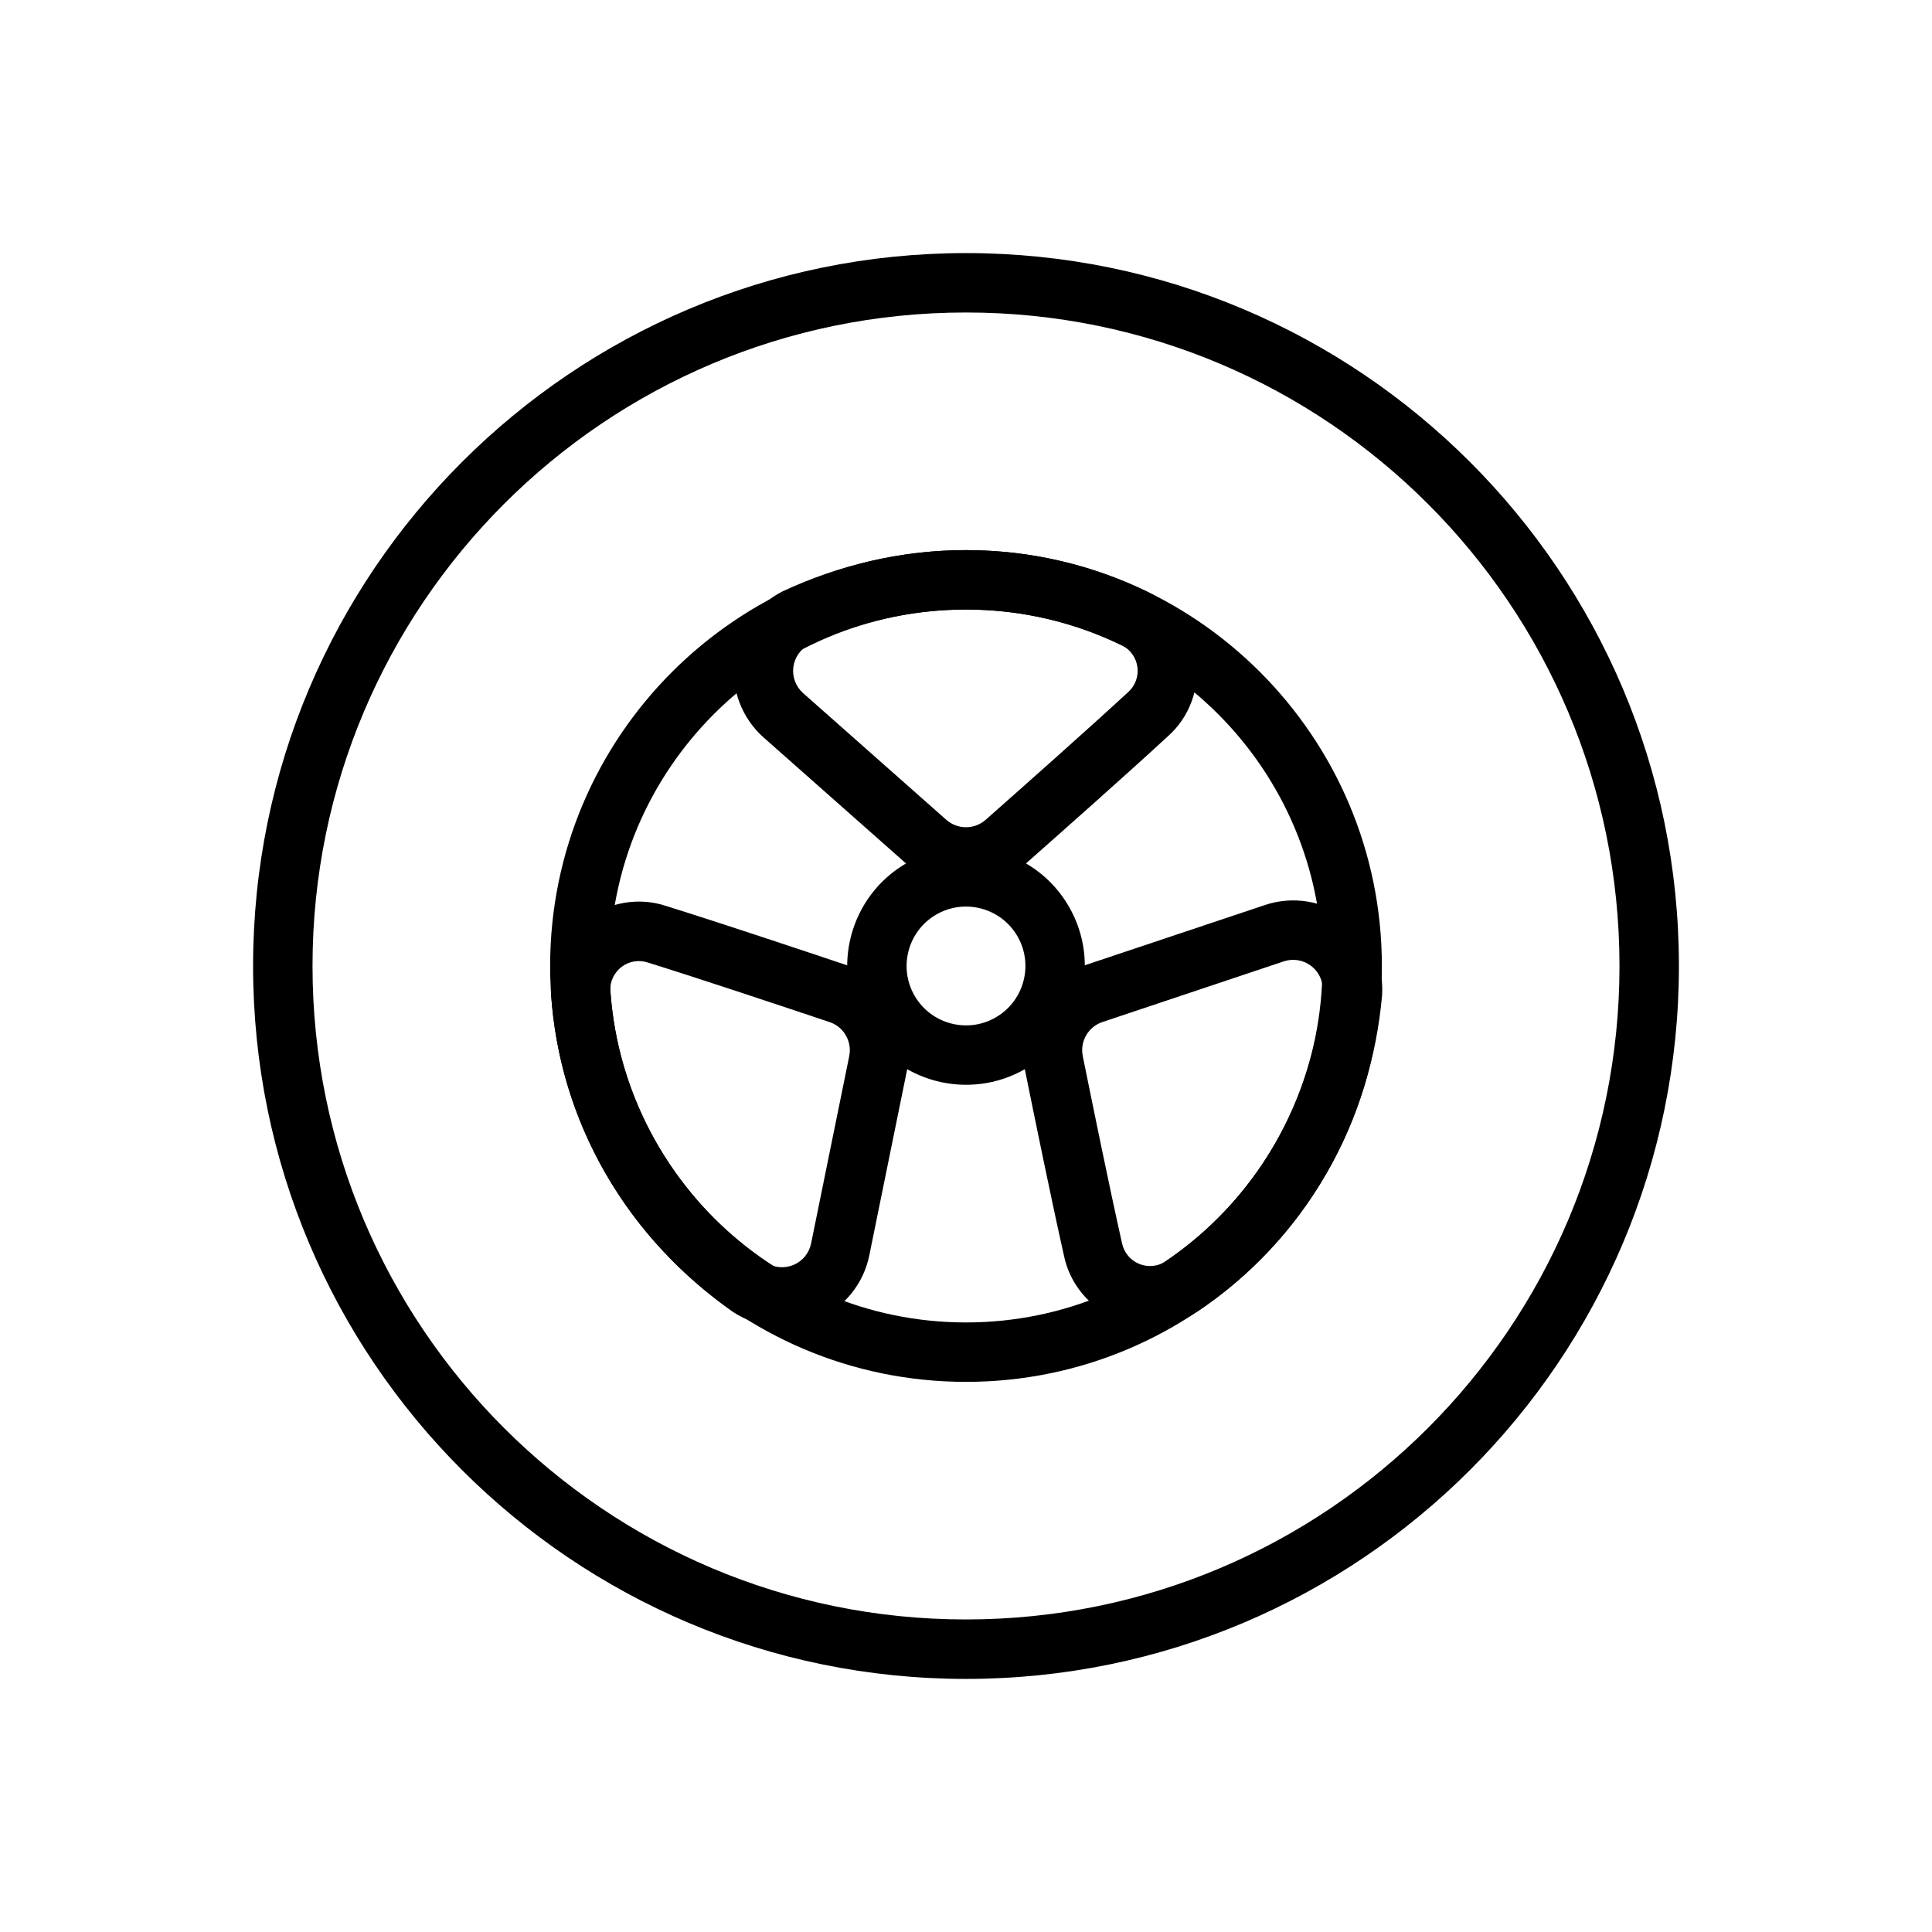
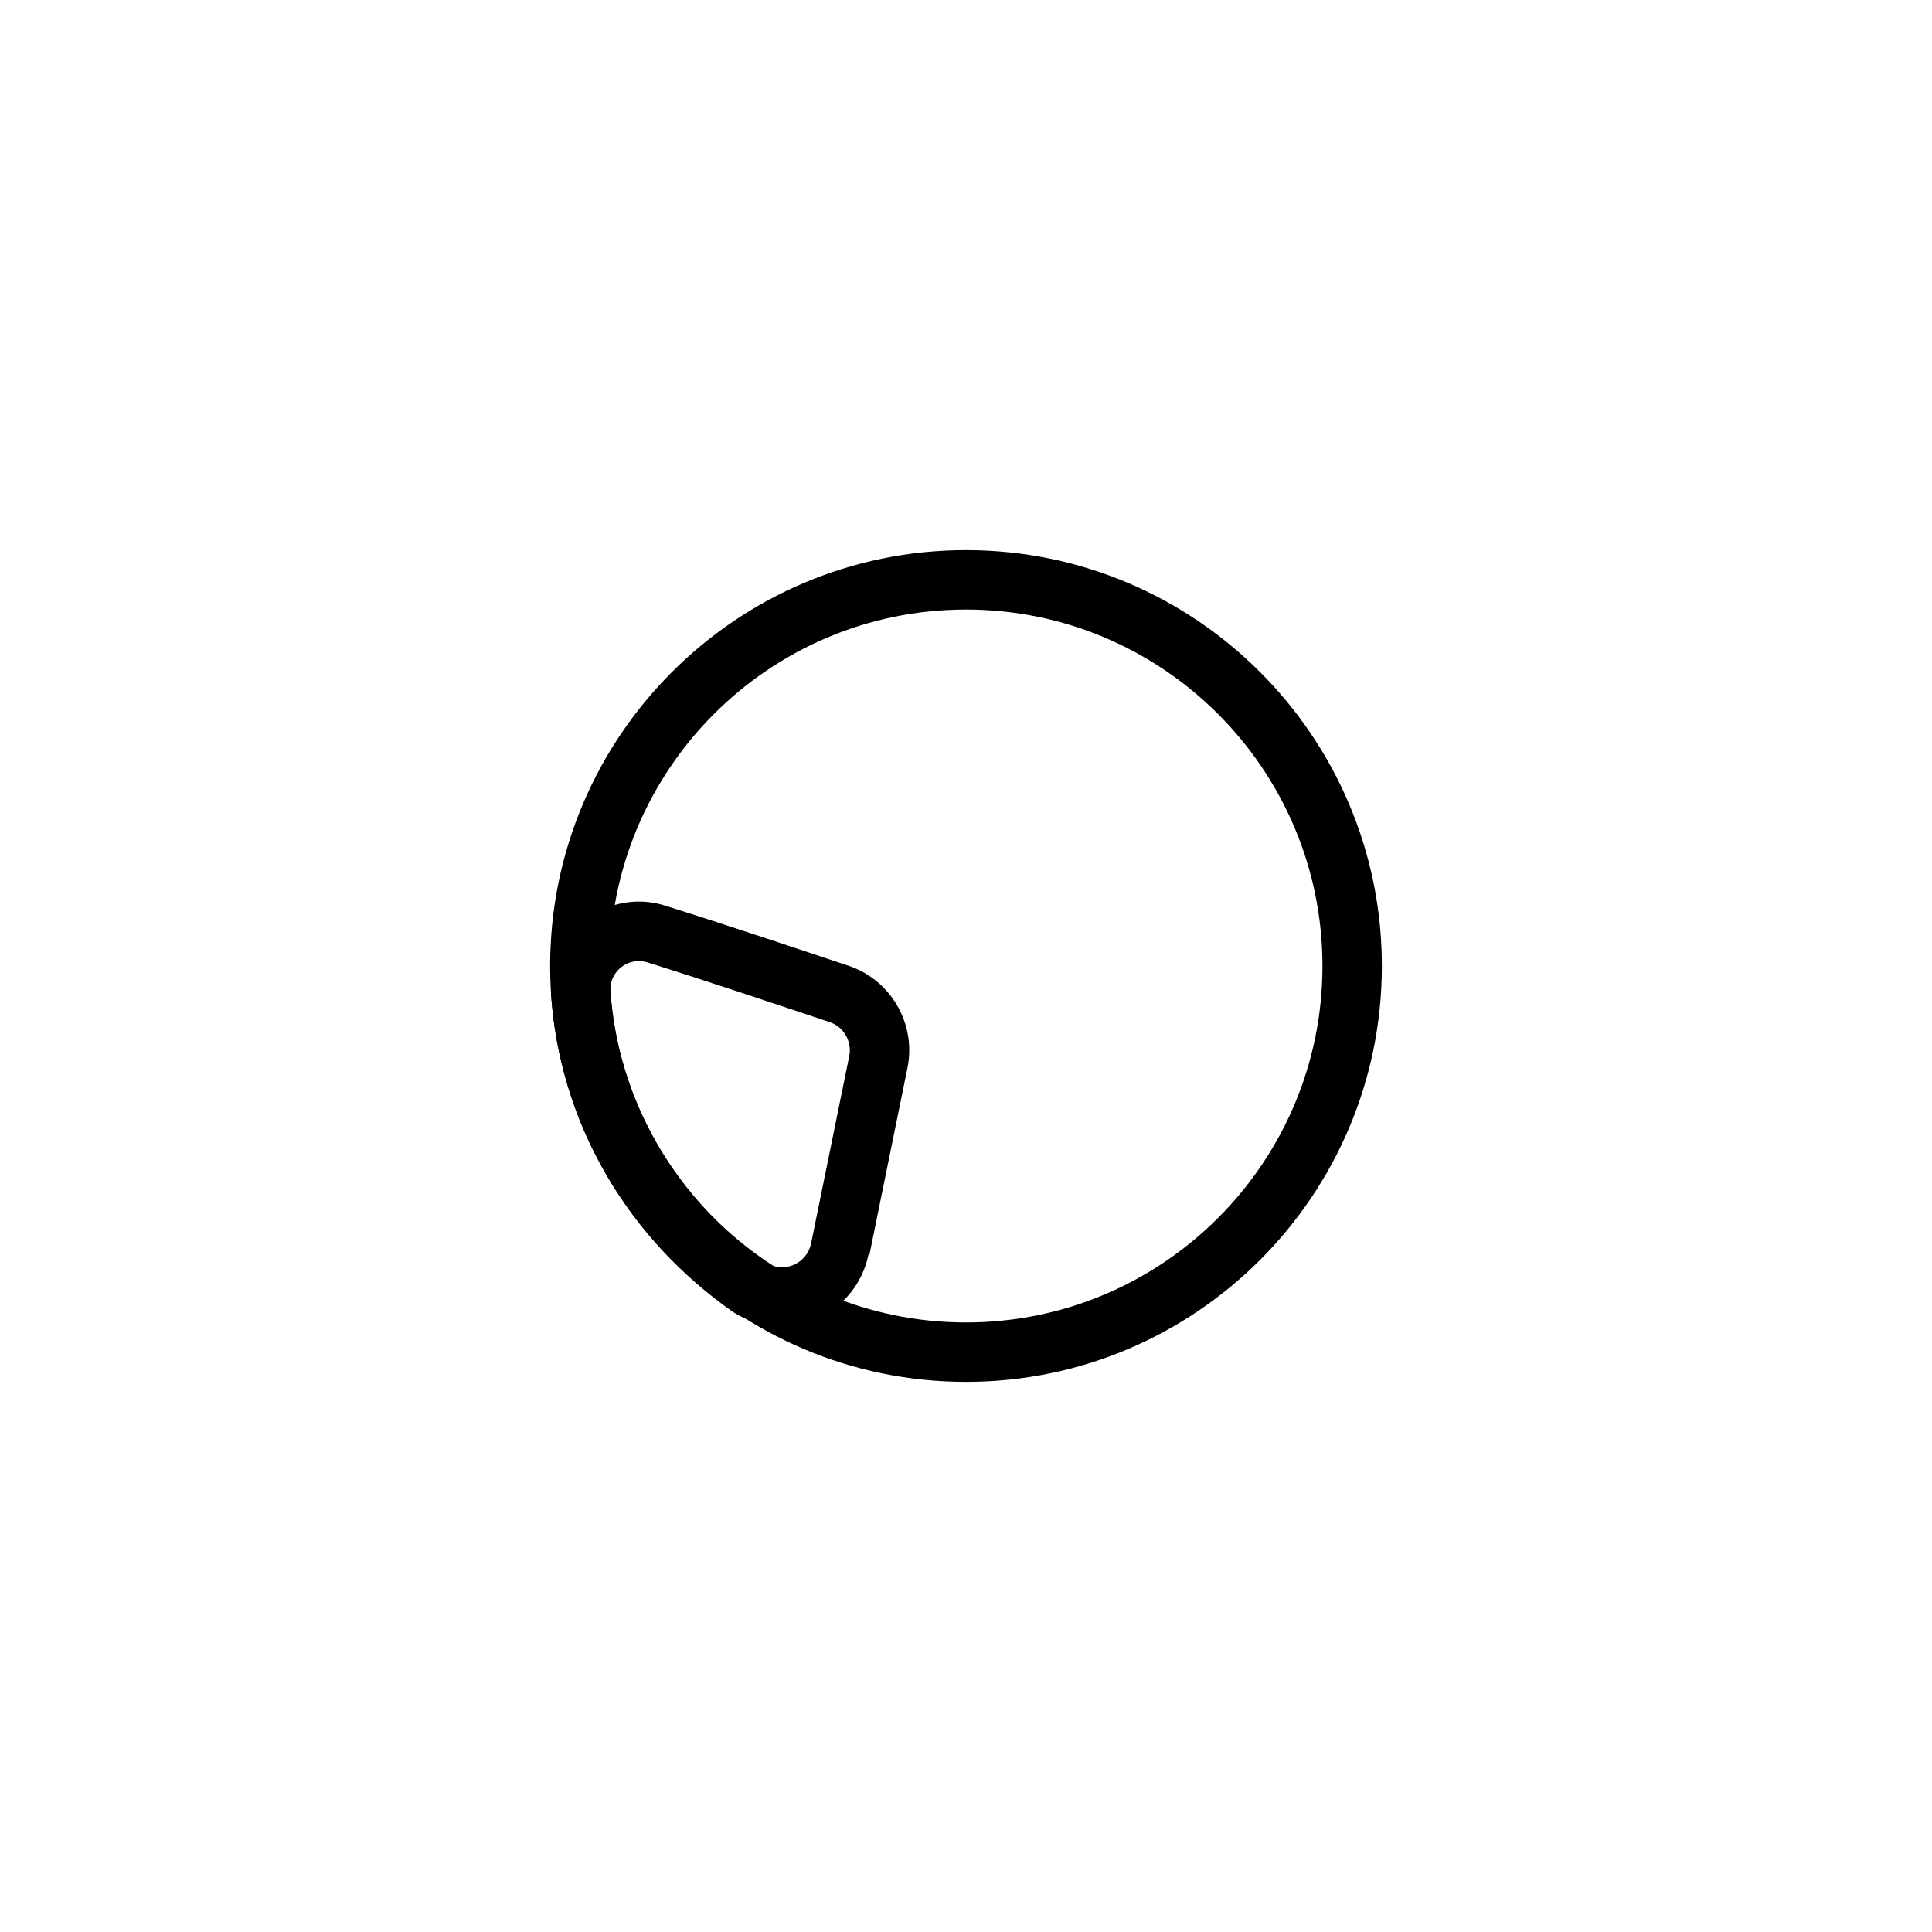
<svg xmlns="http://www.w3.org/2000/svg" fill="#000000" width="800px" height="800px" version="1.1" viewBox="144 144 512 512">
  <g fill-rule="evenodd">
-     <path d="m400 211.07c-104.27 0-188.93 84.656-188.93 188.93s84.656 188.93 188.93 188.93 188.93-84.656 188.93-188.93-84.656-188.93-188.93-188.93zm0 15.742c95.582 0 173.18 77.602 173.18 173.18 0 95.582-77.602 173.18-173.18 173.18s-173.18-77.602-173.18-173.18c0-95.582 77.602-173.18 173.18-173.18z" />
    <path d="m400 289.79c-60.828 0-110.21 49.383-110.21 110.21 0 60.828 49.383 110.21 110.21 110.21 60.828 0 110.21-49.383 110.21-110.21 0-60.828-49.383-110.21-110.21-110.21zm0 15.742c52.137 0 94.465 42.328 94.465 94.465 0 52.137-42.328 94.465-94.465 94.465s-94.465-42.328-94.465-94.465c0-52.137 42.328-94.465 94.465-94.465z" />
-     <path d="m374.38 476.66c3.133-15.375 7.359-36.148 10.102-49.633 2.379-11.691-4.336-23.316-15.648-27.102-13.082-4.375-33.25-11.125-48.277-15.824-7.164-2.402-15.207-1.07-21.34 3.59-6.141 4.66-9.574 12.059-9.18 19.75 1.109 16.375 5.832 32.621 14.523 47.664 8.652 14.988 20.309 27.176 33.598 36.512l0.242 0.156c6.559 4.25 14.785 4.984 21.988 1.961 7.203-3.023 12.445-9.414 13.996-17.074zm-27.34 1.961c2.172 1.371 4.871 1.59 7.25 0.598 2.402-1.008 4.141-3.141 4.66-5.691l10.102-49.633c0.797-3.898-1.441-7.777-5.211-9.035-13.012-4.352-33.055-11.059-48.137-15.777-2.371-0.797-4.984-0.363-6.977 1.148-1.984 1.512-3.102 3.914-2.984 6.273 0.945 13.926 5 27.844 12.445 40.73 7.43 12.879 17.453 23.348 28.852 31.387z" />
-     <path d="m479.2 383.85c-14.887 4.977-34.992 11.707-48.035 16.066-11.312 3.785-18.027 15.414-15.648 27.102 2.746 13.523 6.992 34.363 10.438 49.727 1.504 7.398 6.676 13.707 13.777 16.688 7.109 2.984 15.23 2.258 21.695-1.93 13.625-9.148 25.332-21.363 34.016-36.406 8.66-14.988 13.383-31.18 14.824-47.352l0.016-0.293c0.402-7.801-3.078-15.305-9.297-20.027-6.227-4.723-14.383-6.062-21.789-3.582h0.008zm15.359 22.695c0.102-2.559-1.055-5.016-3.102-6.574-2.078-1.574-4.793-2.023-7.258-1.195l-48.043 16.074c-3.769 1.258-6.008 5.141-5.211 9.035 2.731 13.438 6.941 34.148 10.398 49.57 0.504 2.449 2.18 4.496 4.488 5.465 2.305 0.969 4.938 0.73 6.926-0.559 11.578-7.769 21.609-18.246 29.047-31.133 7.438-12.879 11.492-26.789 12.754-40.684z" />
-     <path d="m346.41 339.48c11.754 10.398 27.629 24.441 37.934 33.559 8.934 7.91 22.363 7.91 31.301 0 10.336-9.141 26.262-23.23 37.84-33.898 5.66-5 8.535-12.633 7.566-20.277-0.969-7.644-5.652-14.32-12.516-17.82-14.738-7.227-31.172-11.258-48.539-11.258-17.312 0-33.691 4-48.422 10.848l-0.262 0.125c-6.957 3.551-11.707 10.312-12.691 18.066-0.977 7.746 1.938 15.484 7.785 20.656zm11.98-24.656c-2.273 1.195-3.816 3.426-4.148 5.977-0.324 2.582 0.645 5.164 2.598 6.887l37.934 33.566c2.984 2.629 7.453 2.629 10.438 0 10.273-9.094 26.098-23.098 37.723-33.801 1.875-1.652 2.809-4.133 2.496-6.613-0.316-2.481-1.836-4.644-3.945-5.723-12.531-6.141-26.617-9.59-41.492-9.59-14.871 0-28.945 3.441-41.605 9.297z" />
-     <path d="m427.27 384.25c-8.691-15.051-27.961-20.215-43.012-11.523-15.051 8.691-20.215 27.961-11.523 43.012 8.691 15.051 27.961 20.215 43.012 11.523 15.051-8.691 20.215-27.961 11.523-43.012zm-13.633 7.871c4.344 7.527 1.762 17.16-5.762 21.508-7.527 4.344-17.16 1.762-21.508-5.762-4.344-7.527-1.762-17.16 5.762-21.508 7.527-4.344 17.16-1.762 21.508 5.762z" />
+     <path d="m374.38 476.66c3.133-15.375 7.359-36.148 10.102-49.633 2.379-11.691-4.336-23.316-15.648-27.102-13.082-4.375-33.25-11.125-48.277-15.824-7.164-2.402-15.207-1.07-21.34 3.59-6.141 4.66-9.574 12.059-9.18 19.75 1.109 16.375 5.832 32.621 14.523 47.664 8.652 14.988 20.309 27.176 33.598 36.512c6.559 4.25 14.785 4.984 21.988 1.961 7.203-3.023 12.445-9.414 13.996-17.074zm-27.34 1.961c2.172 1.371 4.871 1.59 7.25 0.598 2.402-1.008 4.141-3.141 4.66-5.691l10.102-49.633c0.797-3.898-1.441-7.777-5.211-9.035-13.012-4.352-33.055-11.059-48.137-15.777-2.371-0.797-4.984-0.363-6.977 1.148-1.984 1.512-3.102 3.914-2.984 6.273 0.945 13.926 5 27.844 12.445 40.73 7.43 12.879 17.453 23.348 28.852 31.387z" />
  </g>
</svg>